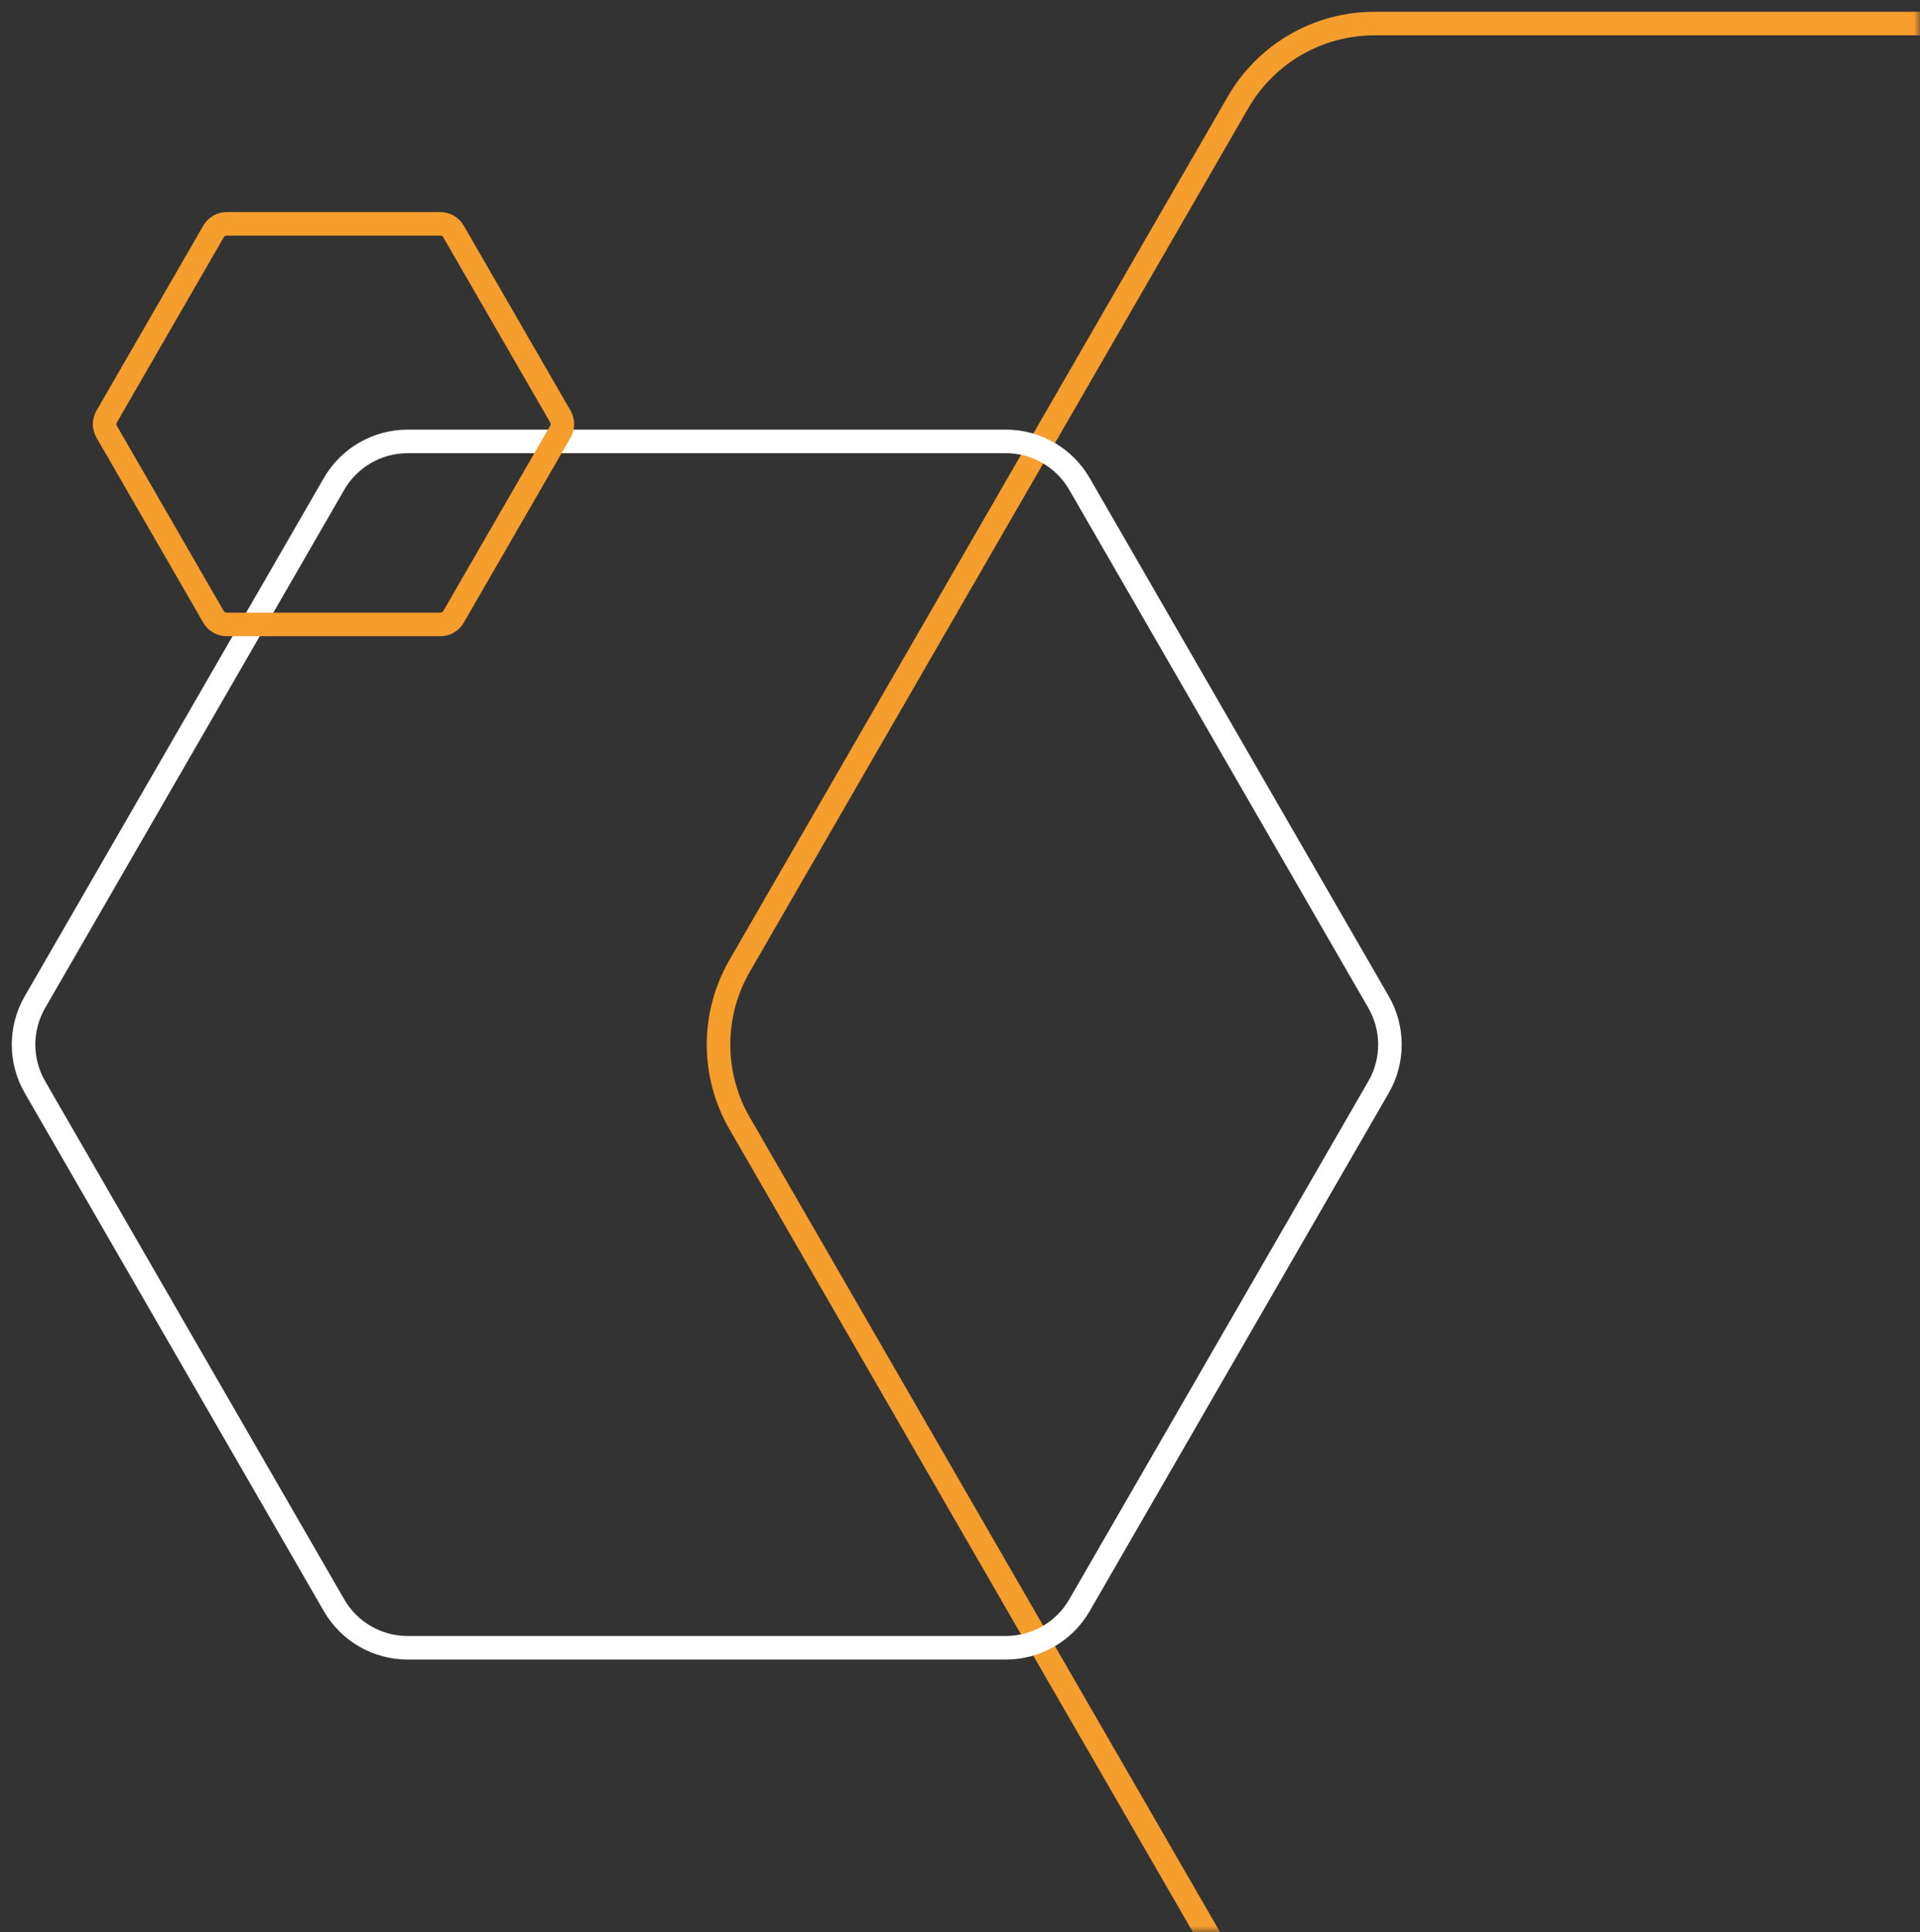
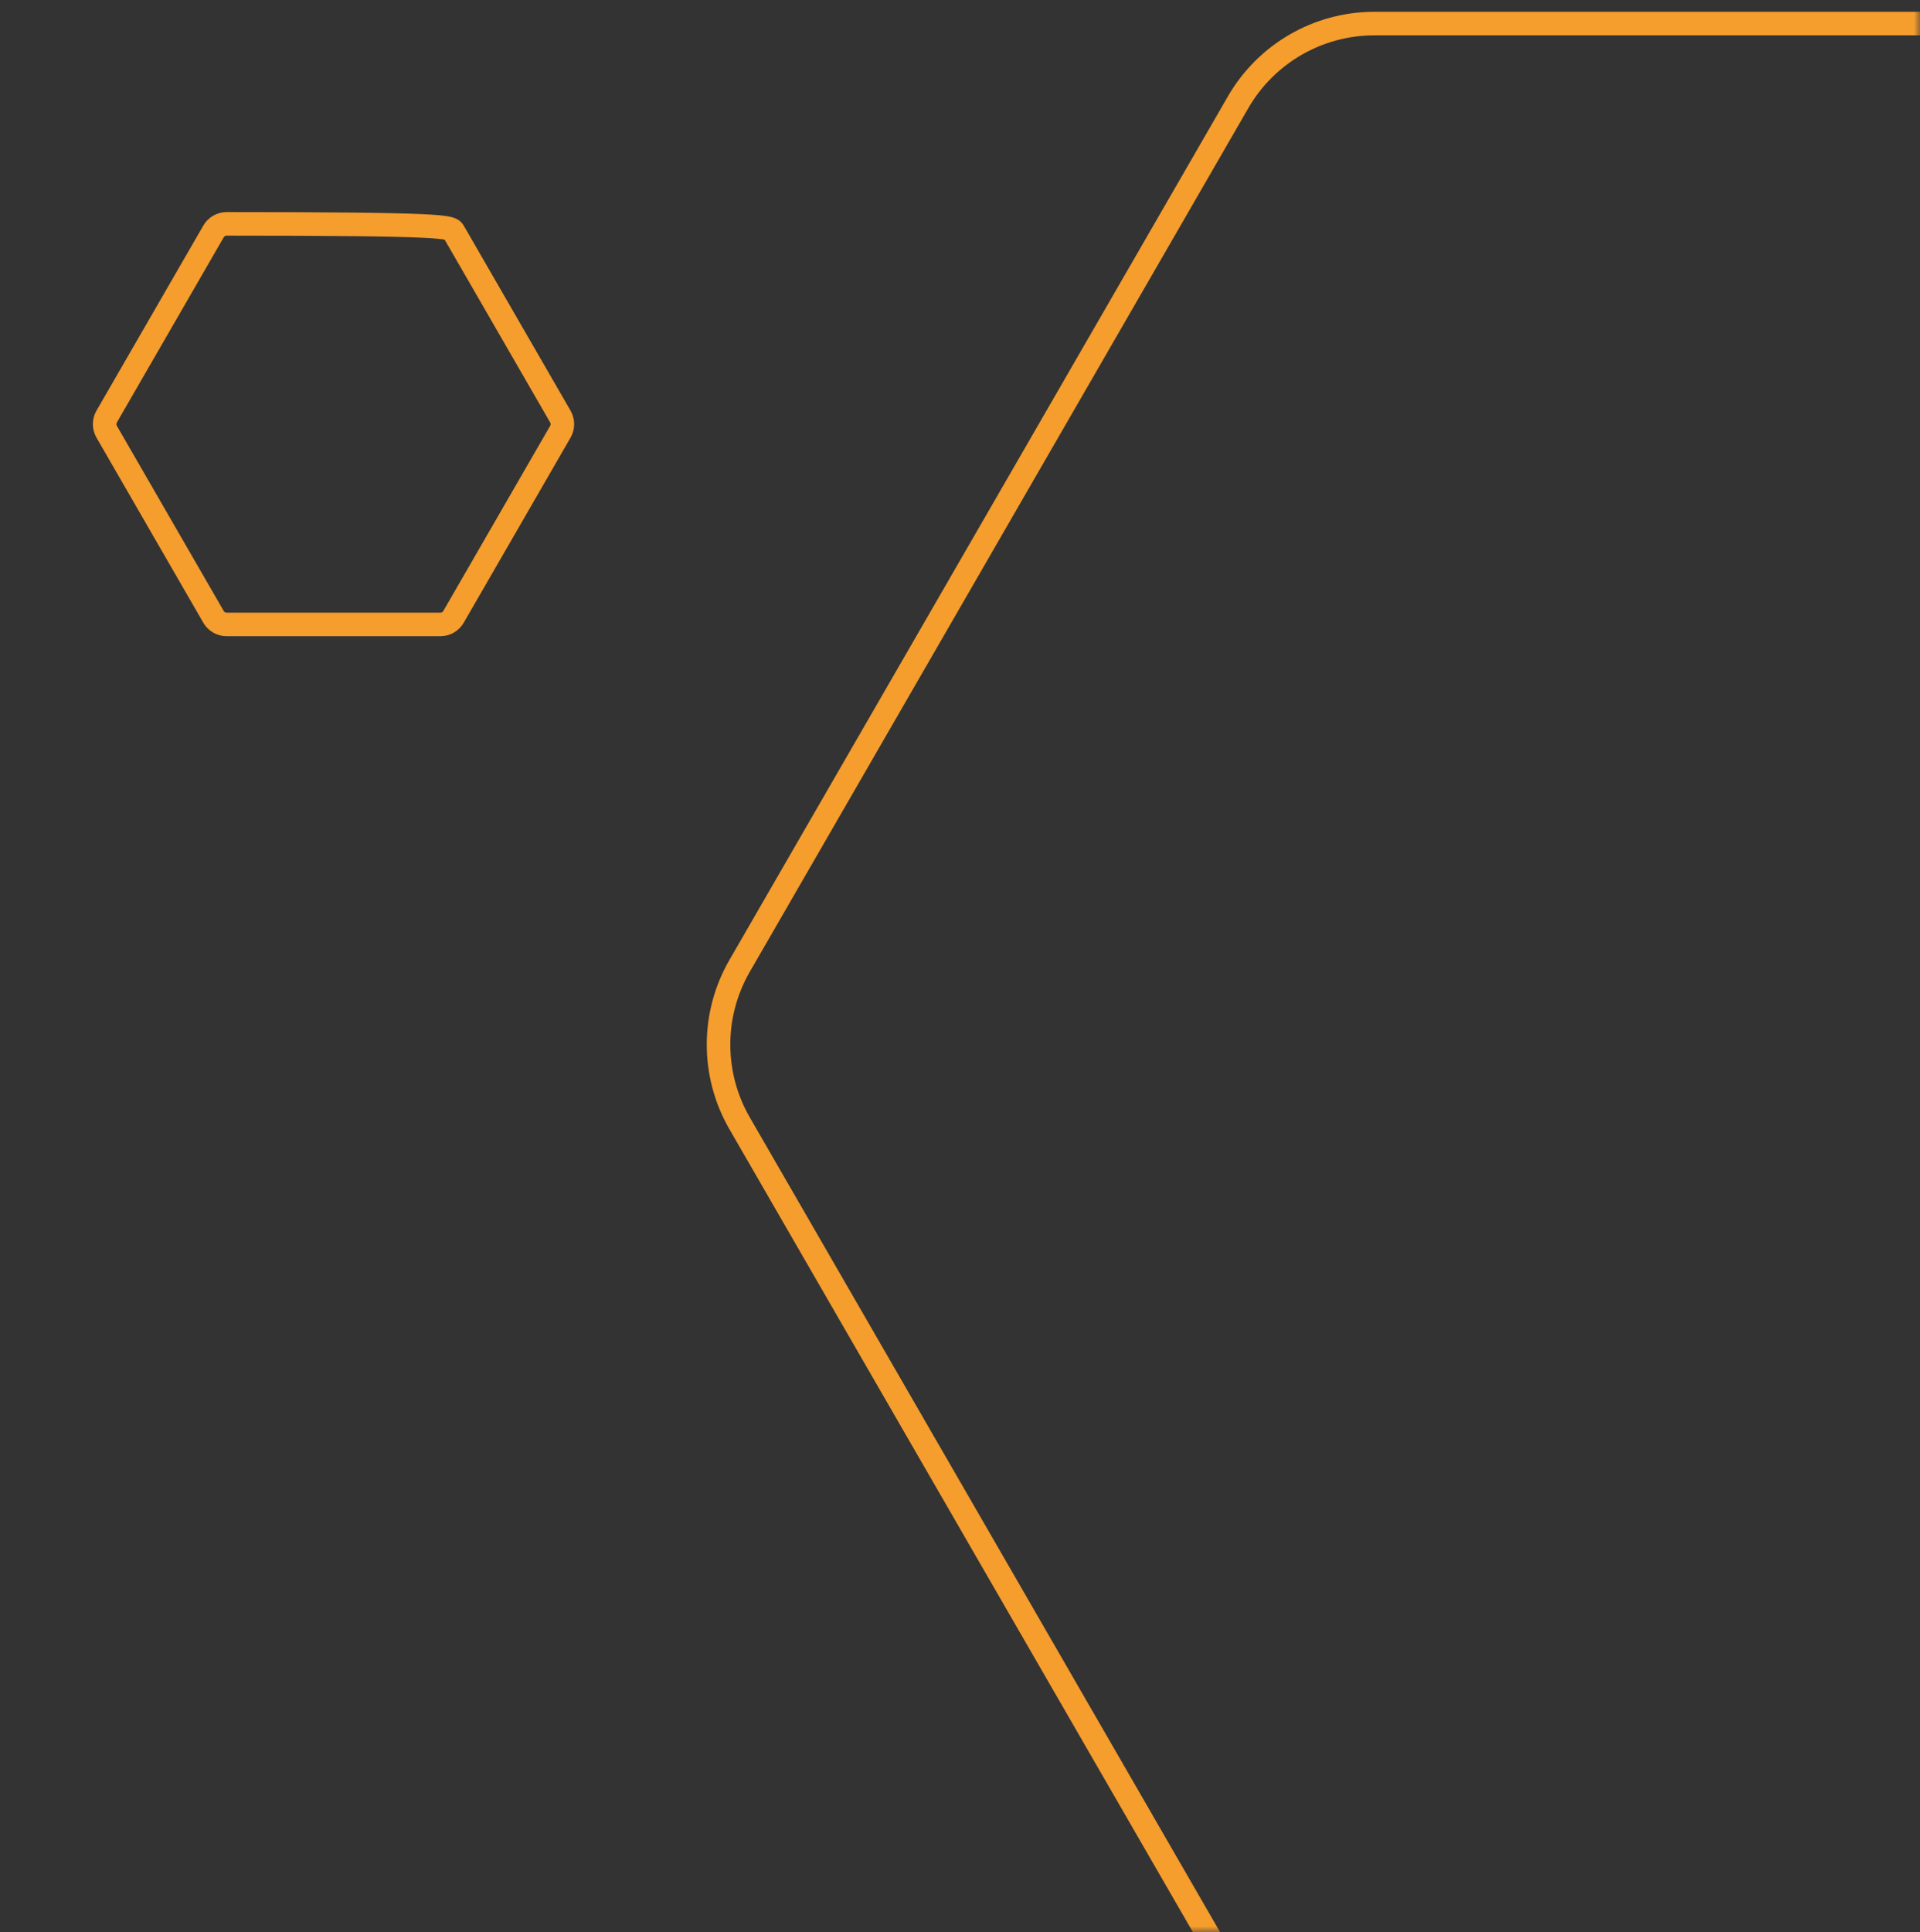
<svg xmlns="http://www.w3.org/2000/svg" xmlns:xlink="http://www.w3.org/1999/xlink" width="163" height="164" viewBox="0 0 163 164">
  <rect x="0" y="0" width="163" height="164" fill="#333333" stroke="none" />
  <defs>
    <rect id="octafoter-a" width="165" height="165" />
  </defs>
  <g fill="none" fill-rule="evenodd" transform="matrix(-1 0 0 1 163 -1)">
    <mask id="octafoter-b" fill="#fff">
      <use xlink:href="#octafoter-a" />
    </mask>
    <g stroke-width="2" mask="url(#octafoter-b)">
      <g transform="translate(-96 1)">
        <path stroke="#F59D2D" d="M142.322,2 L57.678,2 C52.906,2 48.497,4.546 46.111,8.678 L3.789,81.981 C1.404,86.114 1.404,91.206 3.789,95.338 L46.111,168.642 C48.497,172.774 52.906,175.319 57.678,175.319 L142.322,175.319 C147.094,175.319 151.503,172.774 153.889,168.642 L196.211,95.338 C198.596,91.206 198.596,86.114 196.211,81.981 L153.889,8.678 C151.503,4.545 147.094,2 142.322,2 Z" />
-         <path stroke="#FFF" d="M224.393,37.464 L173.607,37.464 C171.029,37.464 168.648,38.839 167.36,41.071 L141.966,85.053 C140.678,87.285 140.678,90.035 141.966,92.267 L167.36,136.249 C168.648,138.481 171.029,139.855 173.607,139.855 L224.393,139.855 C226.97,139.855 229.352,138.481 230.64,136.249 L256.034,92.267 C257.322,90.035 257.322,87.285 256.034,85.053 L230.64,41.071 C229.352,38.839 226.97,37.464 224.393,37.464 Z" />
-         <path stroke="#F59D2D" d="M239.756,19 L221.616,19 C221.155,19 220.729,19.246 220.498,19.645 L211.429,35.354 C211.198,35.754 211.198,36.246 211.429,36.645 L220.498,52.355 C220.729,52.754 221.155,53 221.616,53 L239.756,53 C240.217,53 240.643,52.754 240.874,52.355 L249.943,36.645 C250.174,36.246 250.174,35.754 249.943,35.355 L240.874,19.645 C240.643,19.246 240.217,19 239.756,19 Z" />
+         <path stroke="#F59D2D" d="M239.756,19 C221.155,19 220.729,19.246 220.498,19.645 L211.429,35.354 C211.198,35.754 211.198,36.246 211.429,36.645 L220.498,52.355 C220.729,52.754 221.155,53 221.616,53 L239.756,53 C240.217,53 240.643,52.754 240.874,52.355 L249.943,36.645 C250.174,36.246 250.174,35.754 249.943,35.355 L240.874,19.645 C240.643,19.246 240.217,19 239.756,19 Z" />
      </g>
    </g>
  </g>
</svg>